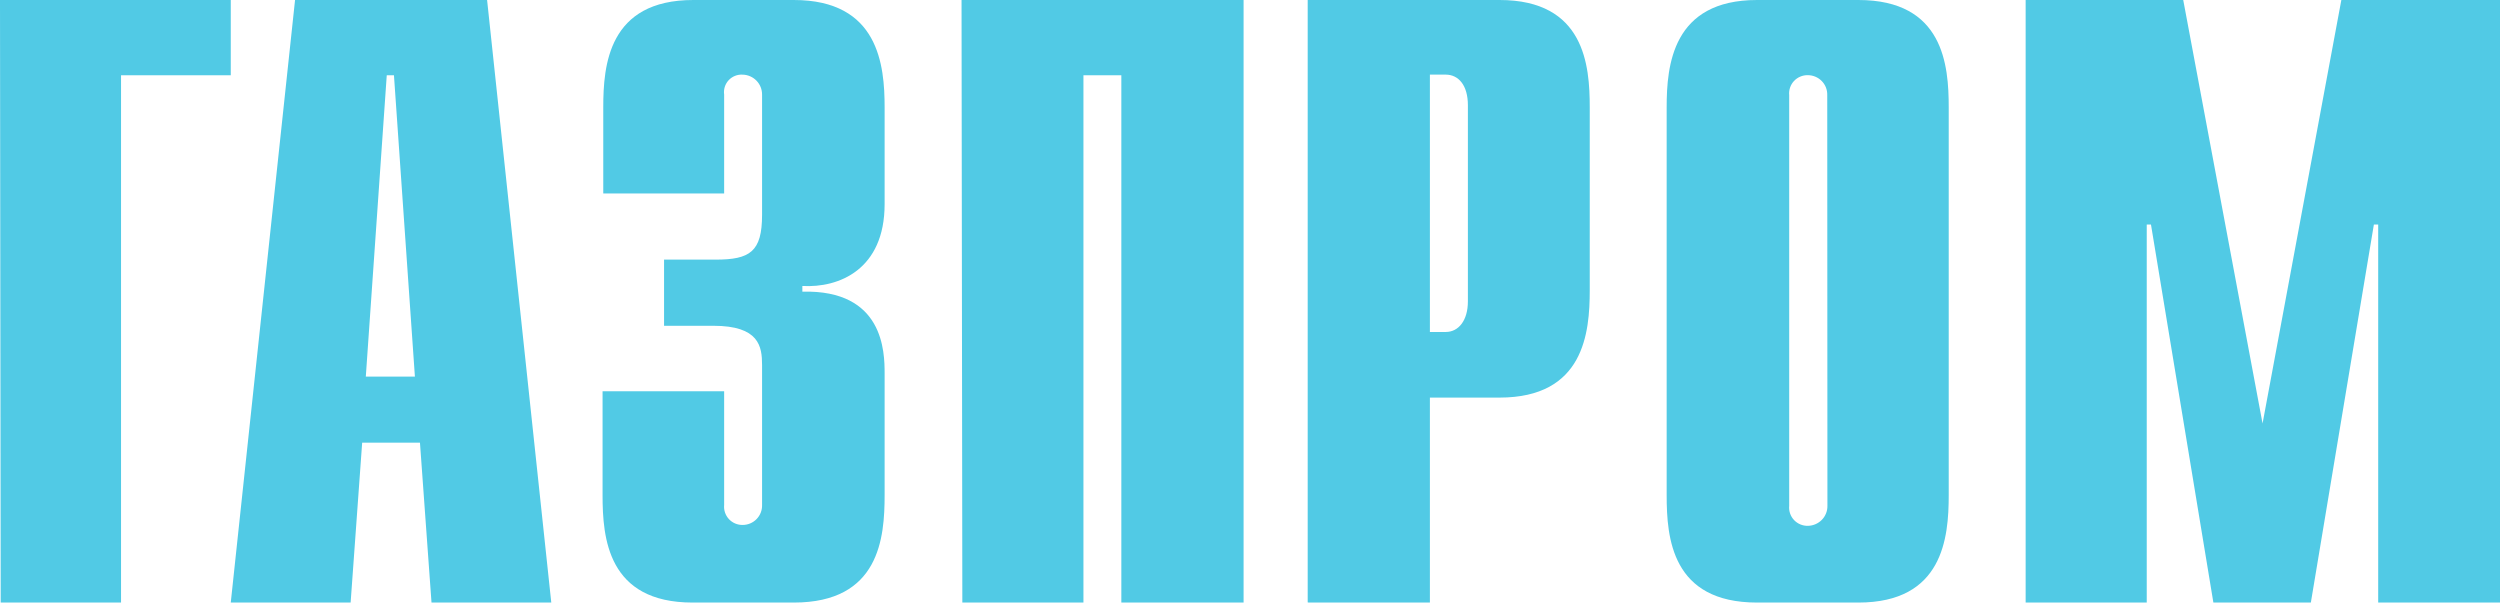
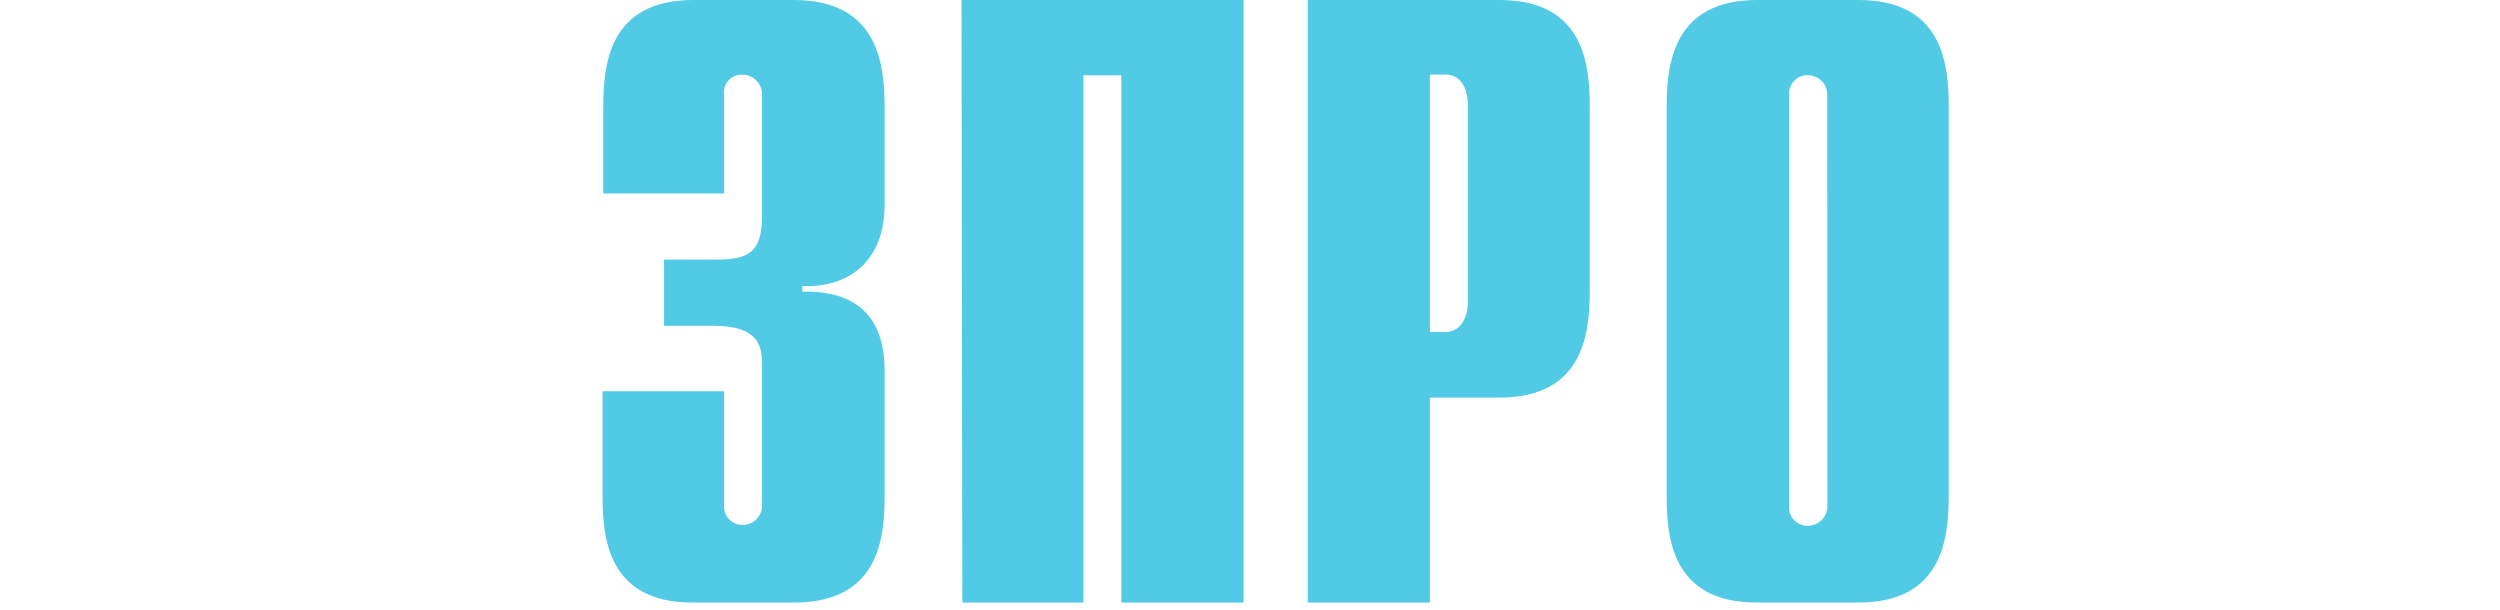
<svg xmlns="http://www.w3.org/2000/svg" width="287" height="70" viewBox="0 0 287 70" fill="none">
-   <path d="M0 0H26.492V8.639H13.895V69.174H0.08L0 0" fill="#51CAE5" />
-   <path d="M41.995 43.236L44.4 8.639H45.226L47.631 43.236H41.995ZM26.492 69.174H40.252L41.577 50.822H48.212L49.537 69.174H63.287L55.918 0H33.872L26.492 69.174" fill="#51CAE5" />
  <path d="M83.132 44.914V57.974C83.103 58.267 83.138 58.563 83.232 58.842C83.327 59.121 83.48 59.378 83.681 59.594C83.882 59.81 84.127 59.982 84.4 60.097C84.673 60.213 84.967 60.27 85.263 60.264C85.561 60.263 85.856 60.202 86.131 60.086C86.405 59.969 86.653 59.799 86.86 59.585C87.067 59.372 87.229 59.119 87.337 58.842C87.444 58.566 87.494 58.27 87.485 57.974V41.9C87.485 39.771 87.152 37.4 81.9 37.4H76.234V29.805H82.142C86.091 29.805 87.485 28.911 87.485 24.662V10.859C87.49 10.264 87.261 9.69 86.845 9.262C86.43 8.834 85.861 8.585 85.263 8.569C84.963 8.549 84.662 8.597 84.383 8.708C84.104 8.818 83.853 8.99 83.649 9.209C83.445 9.429 83.292 9.691 83.203 9.976C83.114 10.262 83.089 10.563 83.132 10.859V22.211H69.255V12.326C69.255 7.514 69.831 0 79.597 0H91.121C100.897 0 101.554 7.514 101.554 12.326V23.436C101.554 30.951 96.302 33.07 92.111 32.829V33.482C101.473 33.241 101.554 40.424 101.554 42.875V56.838C101.554 61.741 100.978 69.174 91.121 69.174H79.516C69.75 69.174 69.174 61.741 69.174 56.838V44.914H83.132Z" fill="#51CAE5" />
  <path d="M110.385 0H142.764V69.174H128.73V8.639H124.379V69.174H110.476L110.385 0" fill="#51CAE5" />
  <path d="M164.152 38.042V8.566H165.964C167.441 8.566 168.514 9.792 168.514 12.081V34.597C168.514 36.797 167.441 38.112 165.964 38.112H164.152V38.042ZM150.245 69.174H164.152V45.644H172.138C181.845 45.644 182.503 38.213 182.503 33.312V12.322C182.503 7.512 181.926 0 172.138 0H150.123V69.154" fill="#51CAE5" />
  <path d="M209.788 58.077C209.796 58.672 209.567 59.247 209.149 59.675C208.732 60.103 208.16 60.351 207.559 60.364C207.26 60.373 206.962 60.318 206.686 60.204C206.41 60.09 206.162 59.919 205.958 59.703C205.754 59.487 205.598 59.23 205.502 58.949C205.406 58.669 205.371 58.371 205.4 58.077V10.917C205.371 10.624 205.406 10.328 205.501 10.049C205.596 9.77 205.749 9.514 205.951 9.298C206.153 9.082 206.399 8.911 206.672 8.796C206.946 8.68 207.241 8.624 207.538 8.629C207.838 8.63 208.134 8.691 208.409 8.807C208.684 8.924 208.933 9.094 209.141 9.307C209.349 9.52 209.512 9.773 209.619 10.049C209.727 10.326 209.777 10.621 209.768 10.917L209.788 58.077ZM191.333 56.853C191.333 61.749 191.911 69.174 201.711 69.174H213.335C223.054 69.174 223.713 61.749 223.713 56.853V12.312C223.713 7.505 223.135 0 213.335 0H201.711C191.992 0 191.333 7.505 191.333 12.312V56.853Z" fill="#51CAE5" />
-   <path d="M268.787 0H287V69.174H273.017V25.777H272.521L265.286 69.174H254.096L246.932 25.777H246.446V69.174H232.544V0H250.635L259.742 48.615L268.787 0Z" fill="#51CAE5" />
</svg>